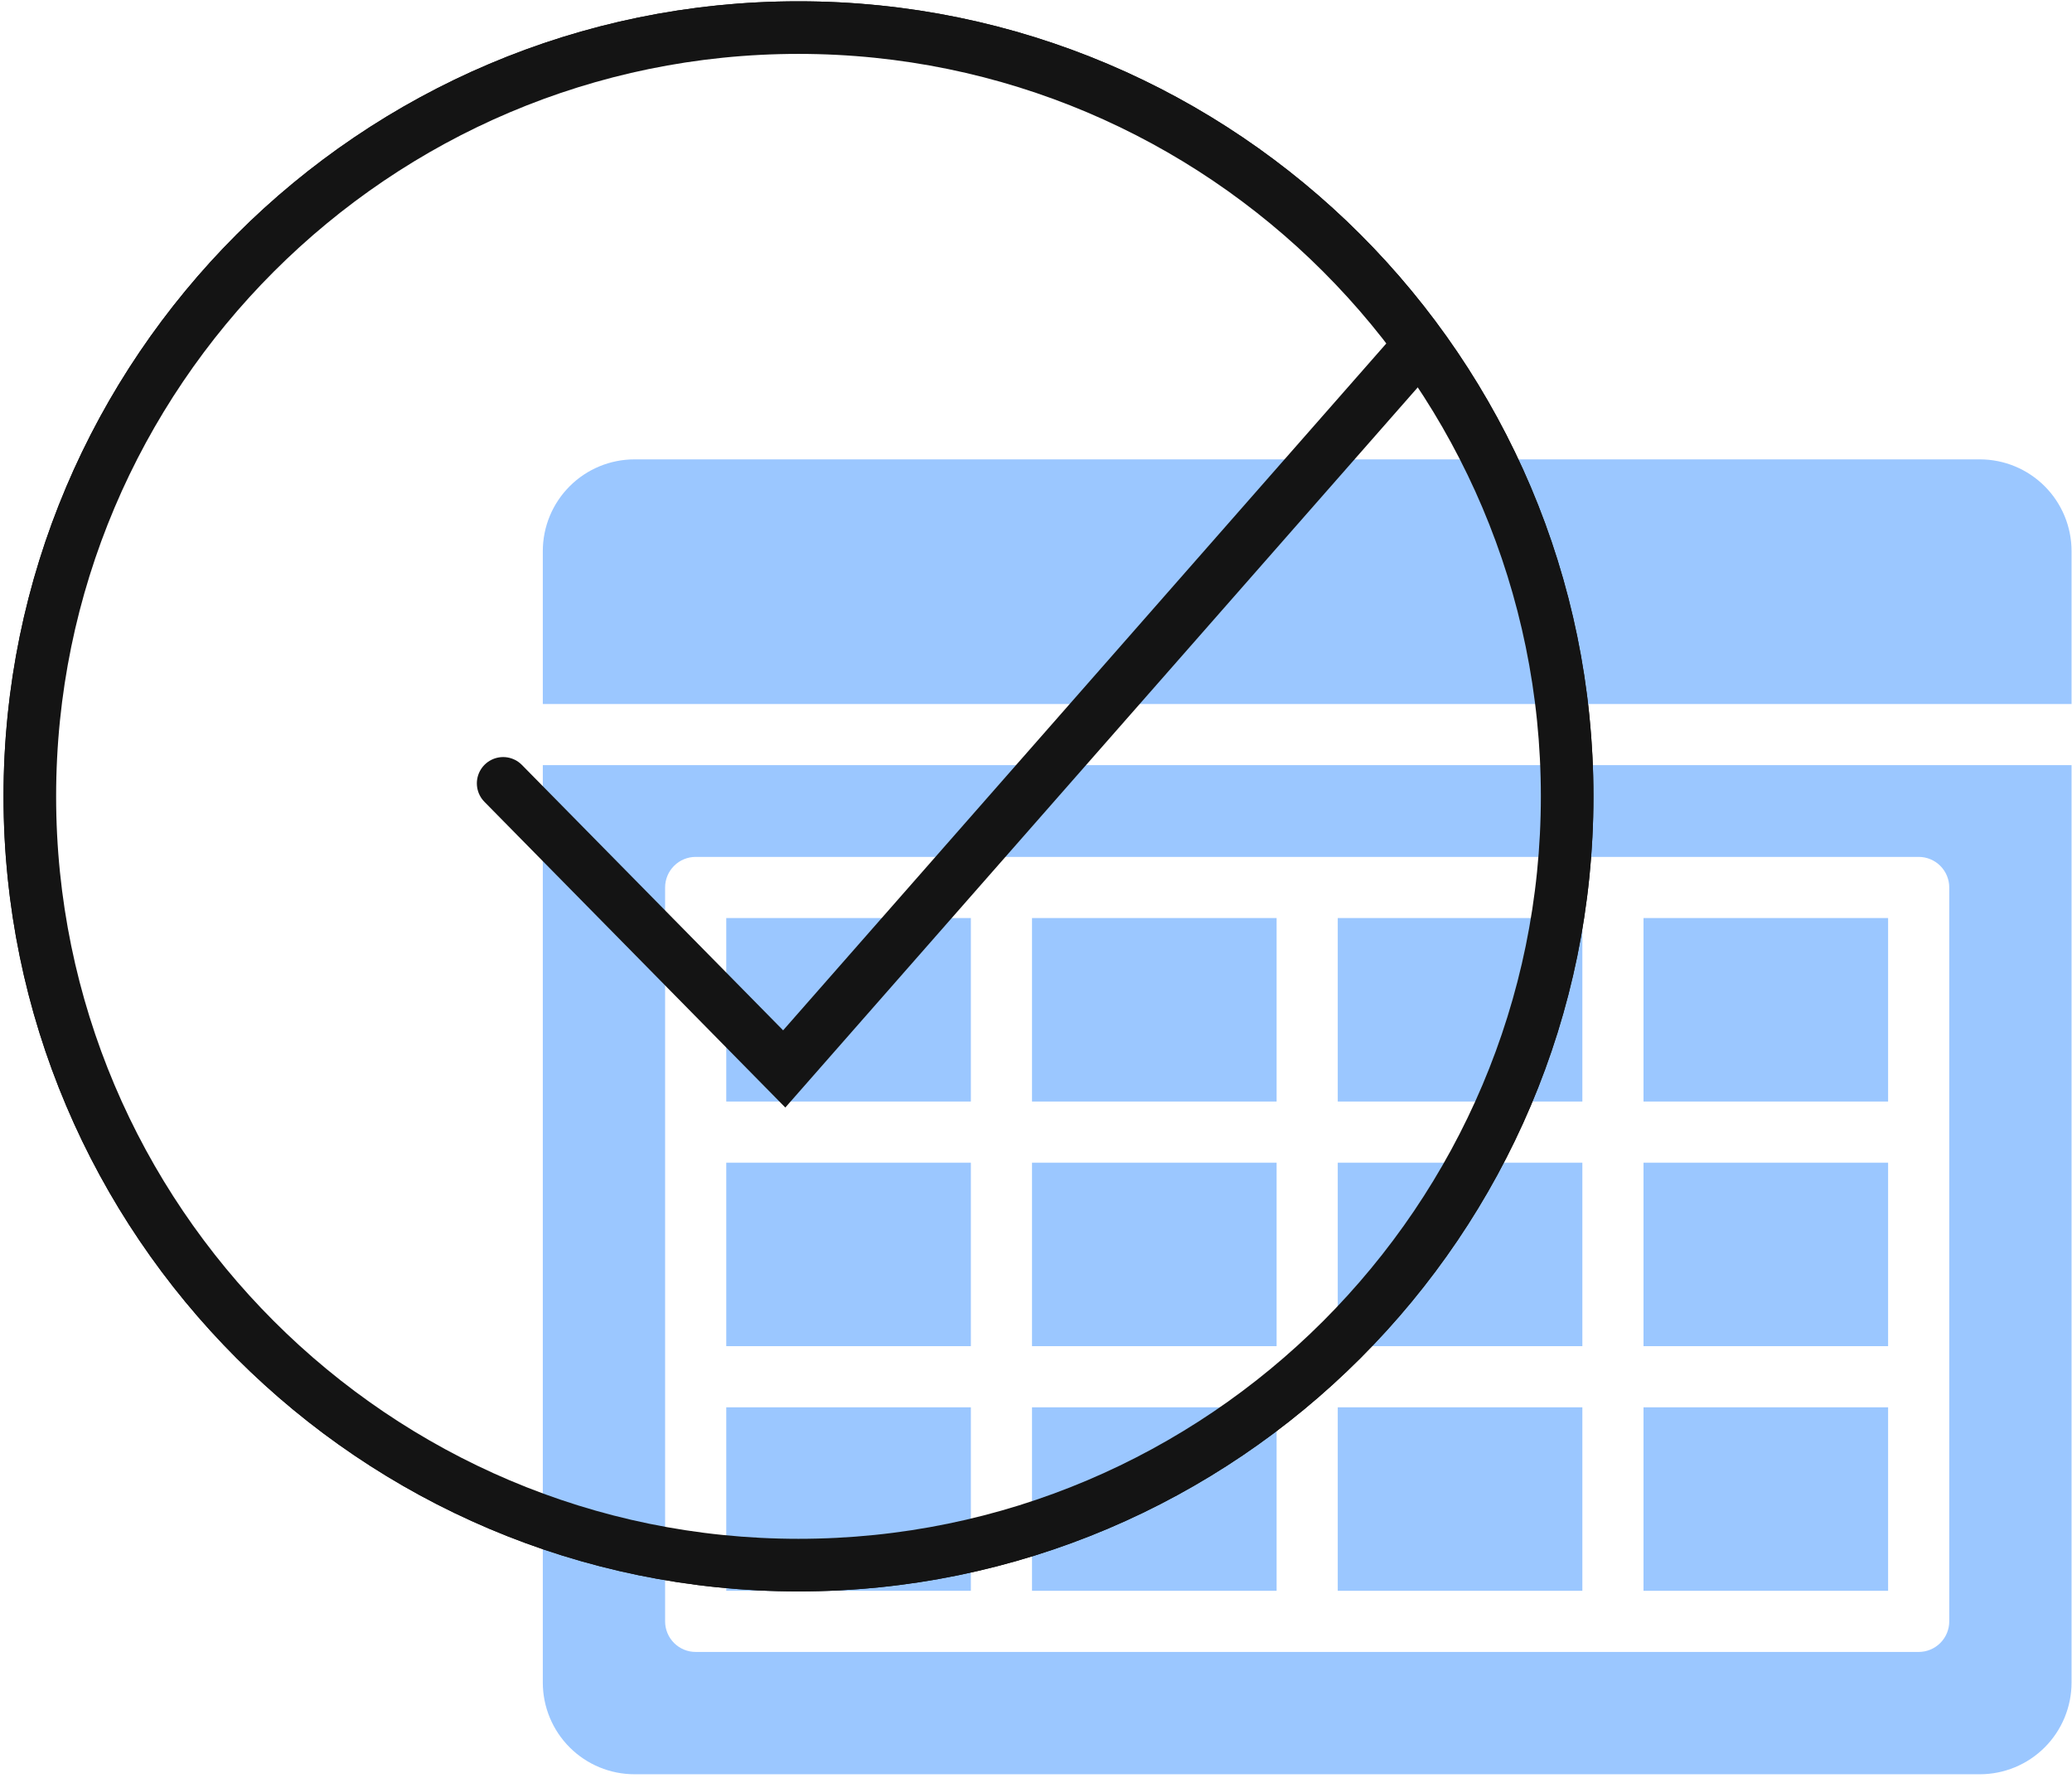
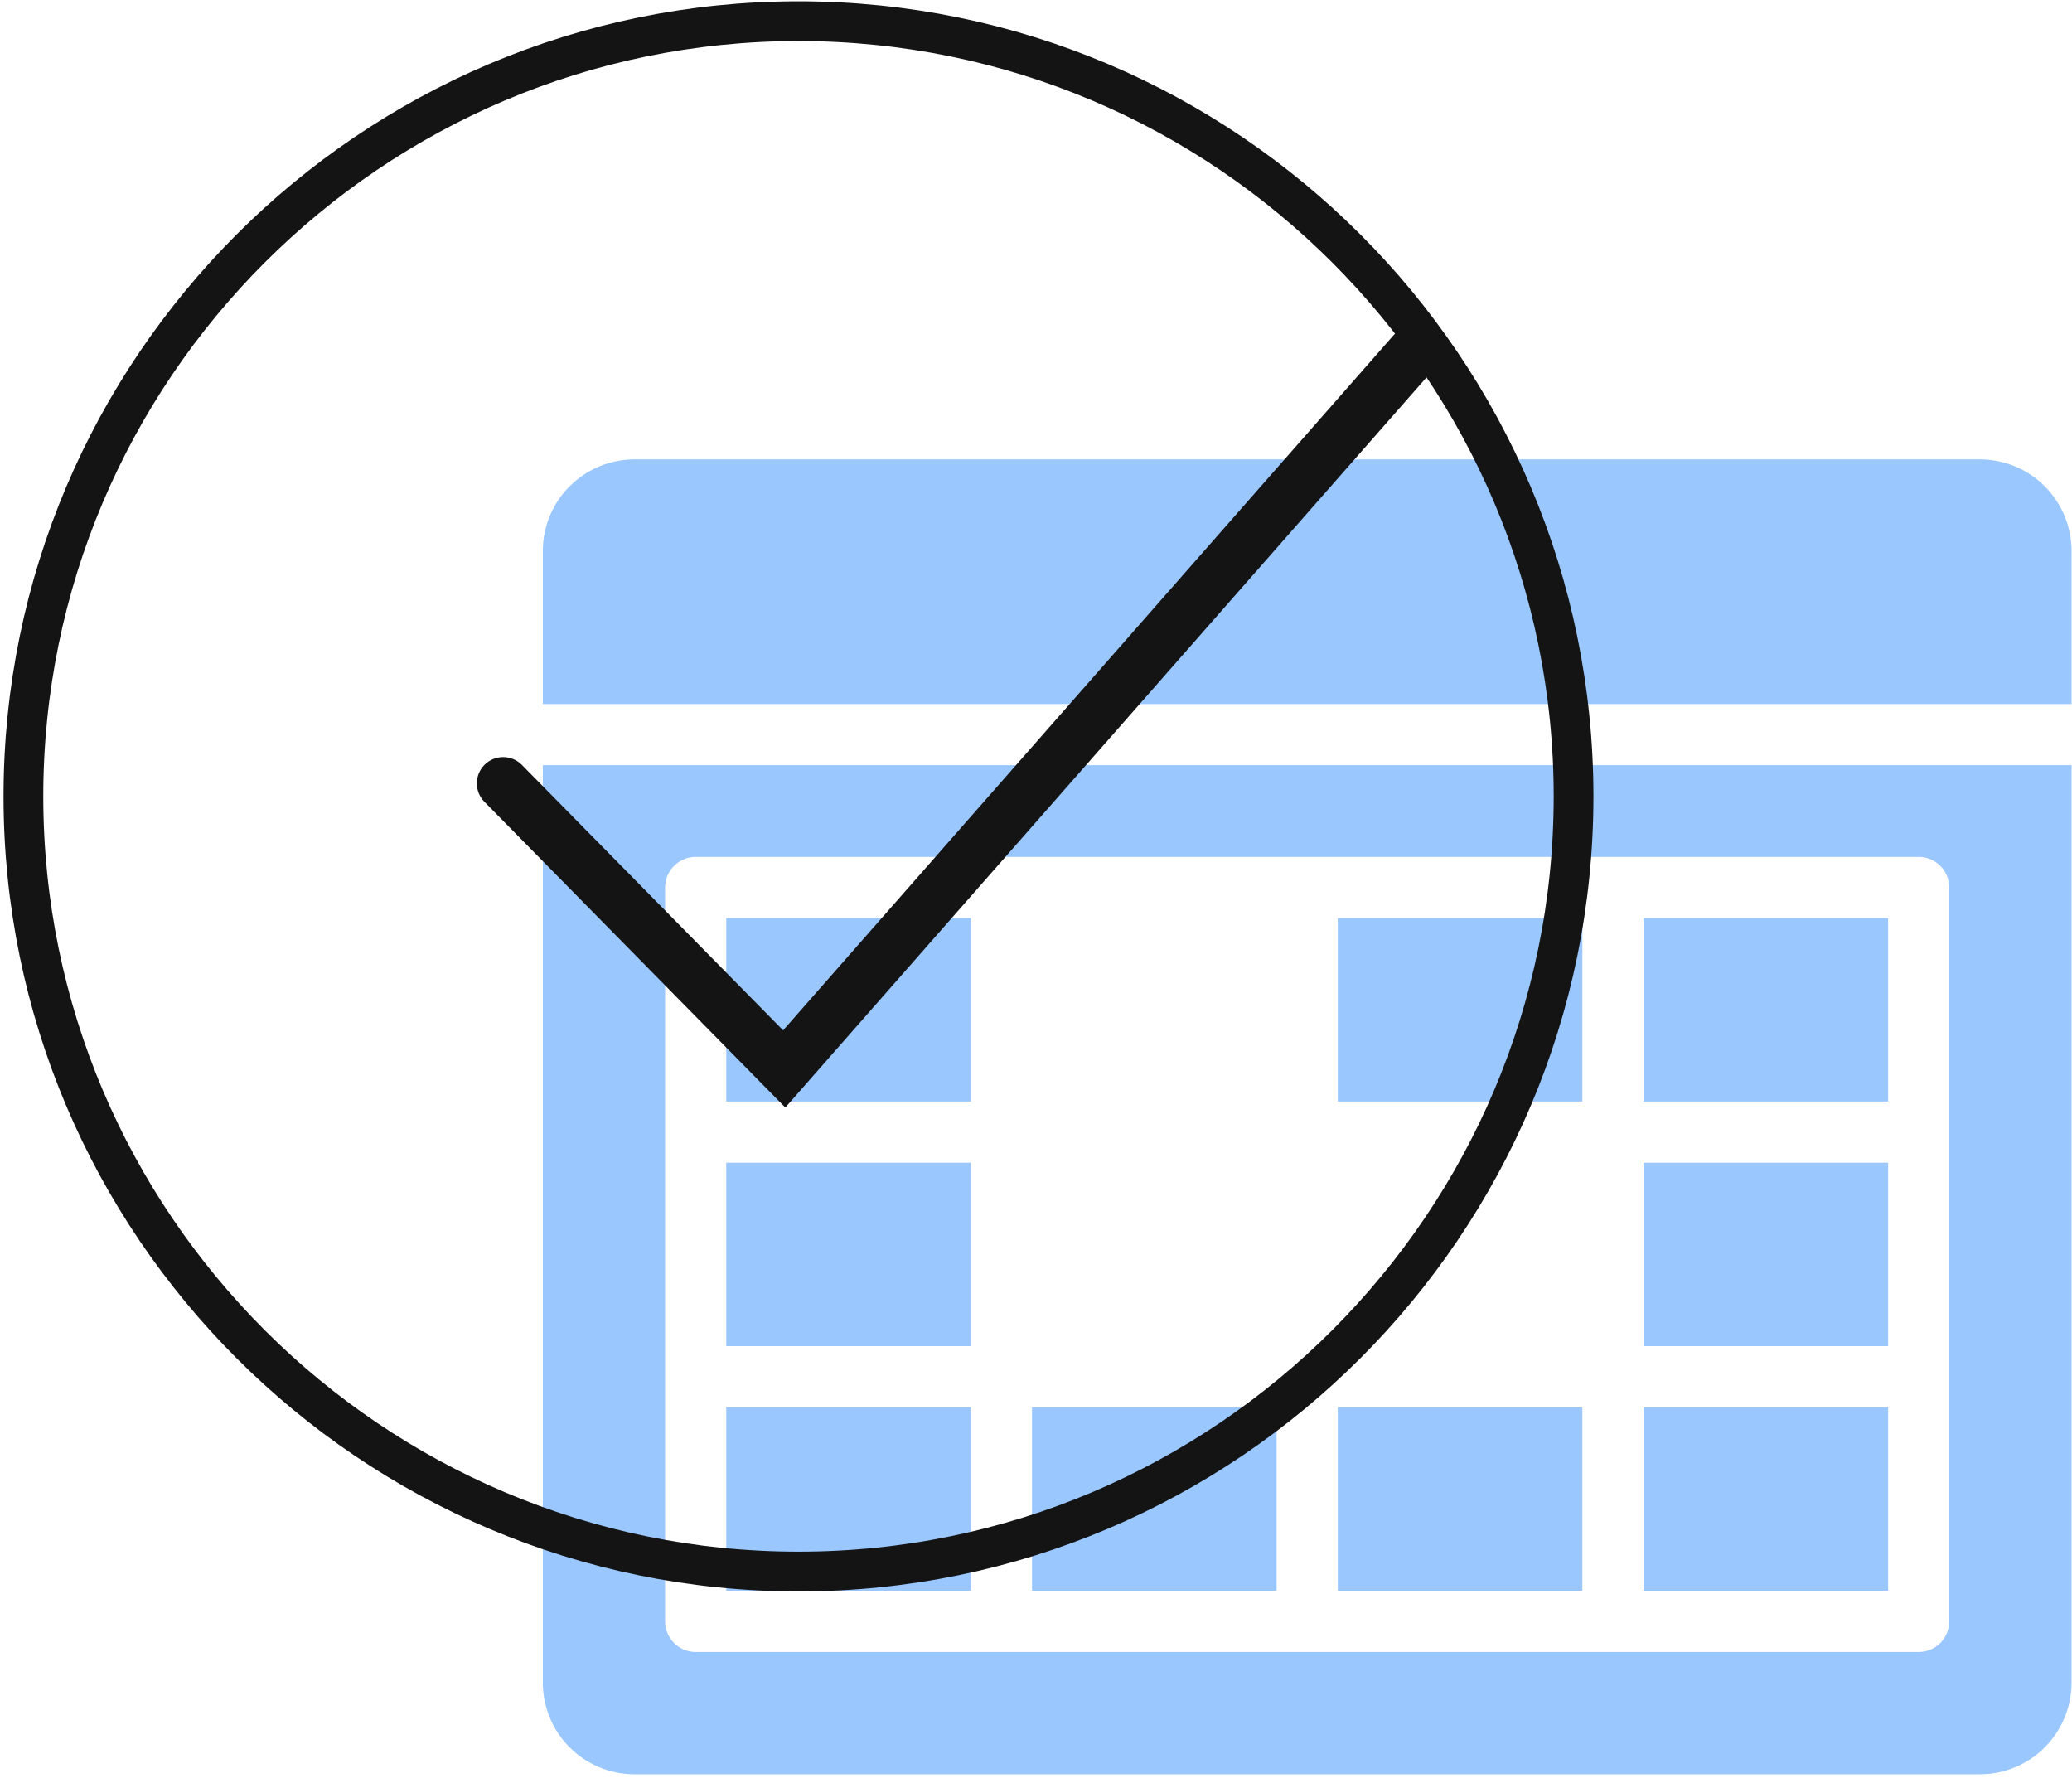
<svg xmlns="http://www.w3.org/2000/svg" width="394" height="338" viewBox="0 0 394 338" fill="none">
  <path d="M254.38 267.573H300.892V302.457H254.38V267.573Z" fill="#9BC7FF" />
  <path d="M196.241 267.573H242.752V302.457H196.241V267.573Z" fill="#9BC7FF" />
  <path d="M138.101 267.573H184.613V302.457H138.101V267.573Z" fill="#9BC7FF" />
  <path d="M312.52 267.573H359.031V302.457H312.52V267.573Z" fill="#9BC7FF" />
-   <path d="M196.241 221.062H242.752V255.945H196.241V221.062Z" fill="#9BC7FF" />
-   <path d="M196.241 174.55H242.752V209.434H196.241V174.55Z" fill="#9BC7FF" />
  <path d="M138.101 174.55H184.613V209.434H138.101V174.55Z" fill="#9BC7FF" />
  <path d="M138.101 221.062H184.613V255.945H138.101V221.062Z" fill="#9BC7FF" />
  <path d="M393.915 133.852V104.782C393.915 100.156 392.077 95.72 388.806 92.449C385.535 89.178 381.099 87.34 376.473 87.34H120.659C116.033 87.34 111.597 89.178 108.326 92.449C105.055 95.72 103.217 100.156 103.217 104.782V133.852H393.915Z" fill="#9BC7FF" />
  <path d="M312.52 221.062H359.031V255.945H312.52V221.062Z" fill="#9BC7FF" />
  <path d="M312.52 174.55H359.031V209.434H312.52V174.55Z" fill="#9BC7FF" />
  <path d="M103.217 145.48V319.899C103.217 324.524 105.055 328.961 108.326 332.232C111.597 335.503 116.033 337.34 120.659 337.34H376.473C381.099 337.34 385.535 335.503 388.806 332.232C392.077 328.961 393.915 324.524 393.915 319.899V145.48H103.217ZM370.659 308.271C370.659 309.813 370.047 311.291 368.956 312.382C367.866 313.472 366.387 314.085 364.845 314.085H132.287C130.745 314.085 129.266 313.472 128.176 312.382C127.086 311.291 126.473 309.813 126.473 308.271V168.736C126.473 167.194 127.086 165.715 128.176 164.625C129.266 163.534 130.745 162.922 132.287 162.922H364.845C366.387 162.922 367.866 163.534 368.956 164.625C370.047 165.715 370.659 167.194 370.659 168.736V308.271Z" fill="#9BC7FF" />
  <path d="M254.38 174.55H300.892V209.434H254.38V174.55Z" fill="#9BC7FF" />
-   <path d="M254.38 221.062H300.892V255.945H254.38V221.062Z" fill="#9BC7FF" />
  <path d="M4.451 151.411C4.451 70.143 70.568 4.026 151.836 4.026C233.104 4.026 299.221 70.143 299.221 151.411C299.221 232.679 233.104 298.796 151.836 298.796C70.568 298.796 4.451 232.679 4.451 151.411Z" stroke="#141414" stroke-width="7.558" />
  <path d="M95.676 148.941L149.123 203.236L268.669 67.123" stroke="#141414" stroke-width="7.558" stroke-linecap="round" />
-   <path d="M5.672 151.411C5.672 70.817 71.242 5.247 151.836 5.247C232.43 5.247 298 70.817 298 151.411C298 232.005 232.43 297.575 151.836 297.575C71.242 297.575 5.672 232.005 5.672 151.411Z" stroke="#141414" stroke-width="10" />
  <path d="M95.676 148.941L149.123 203.236L268.669 67.123" stroke="#141414" stroke-width="10" stroke-linecap="round" />
</svg>